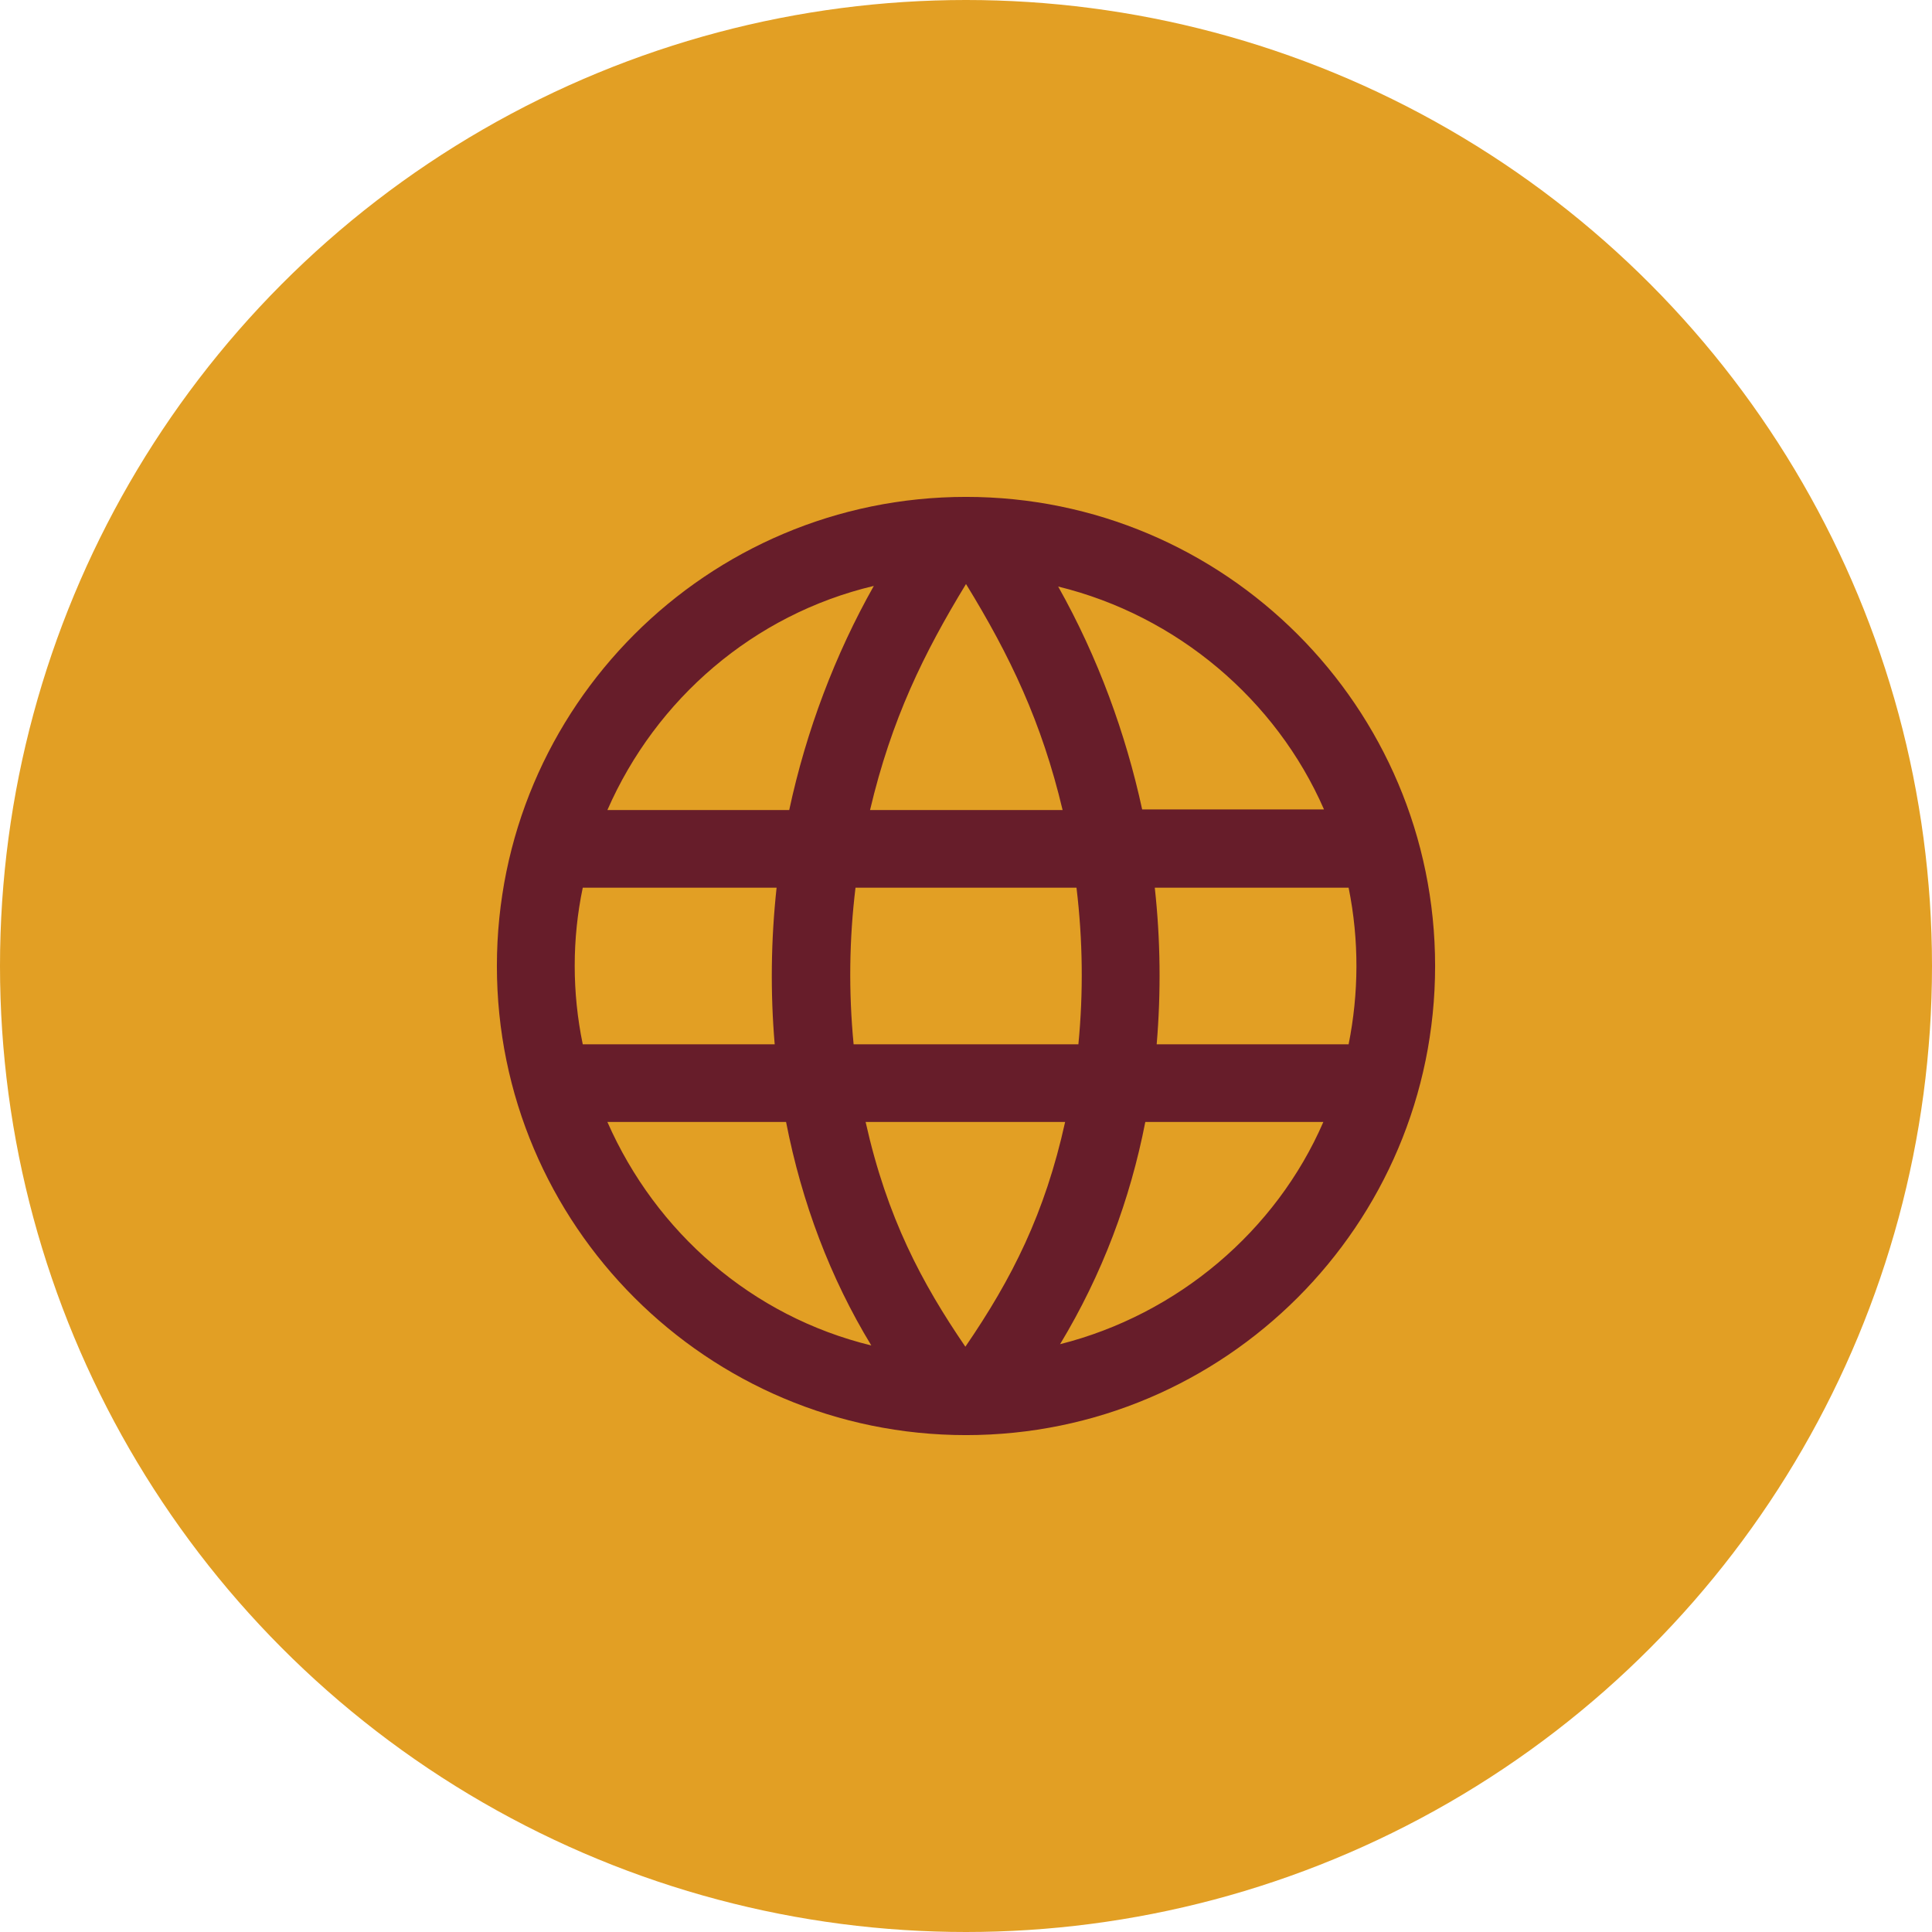
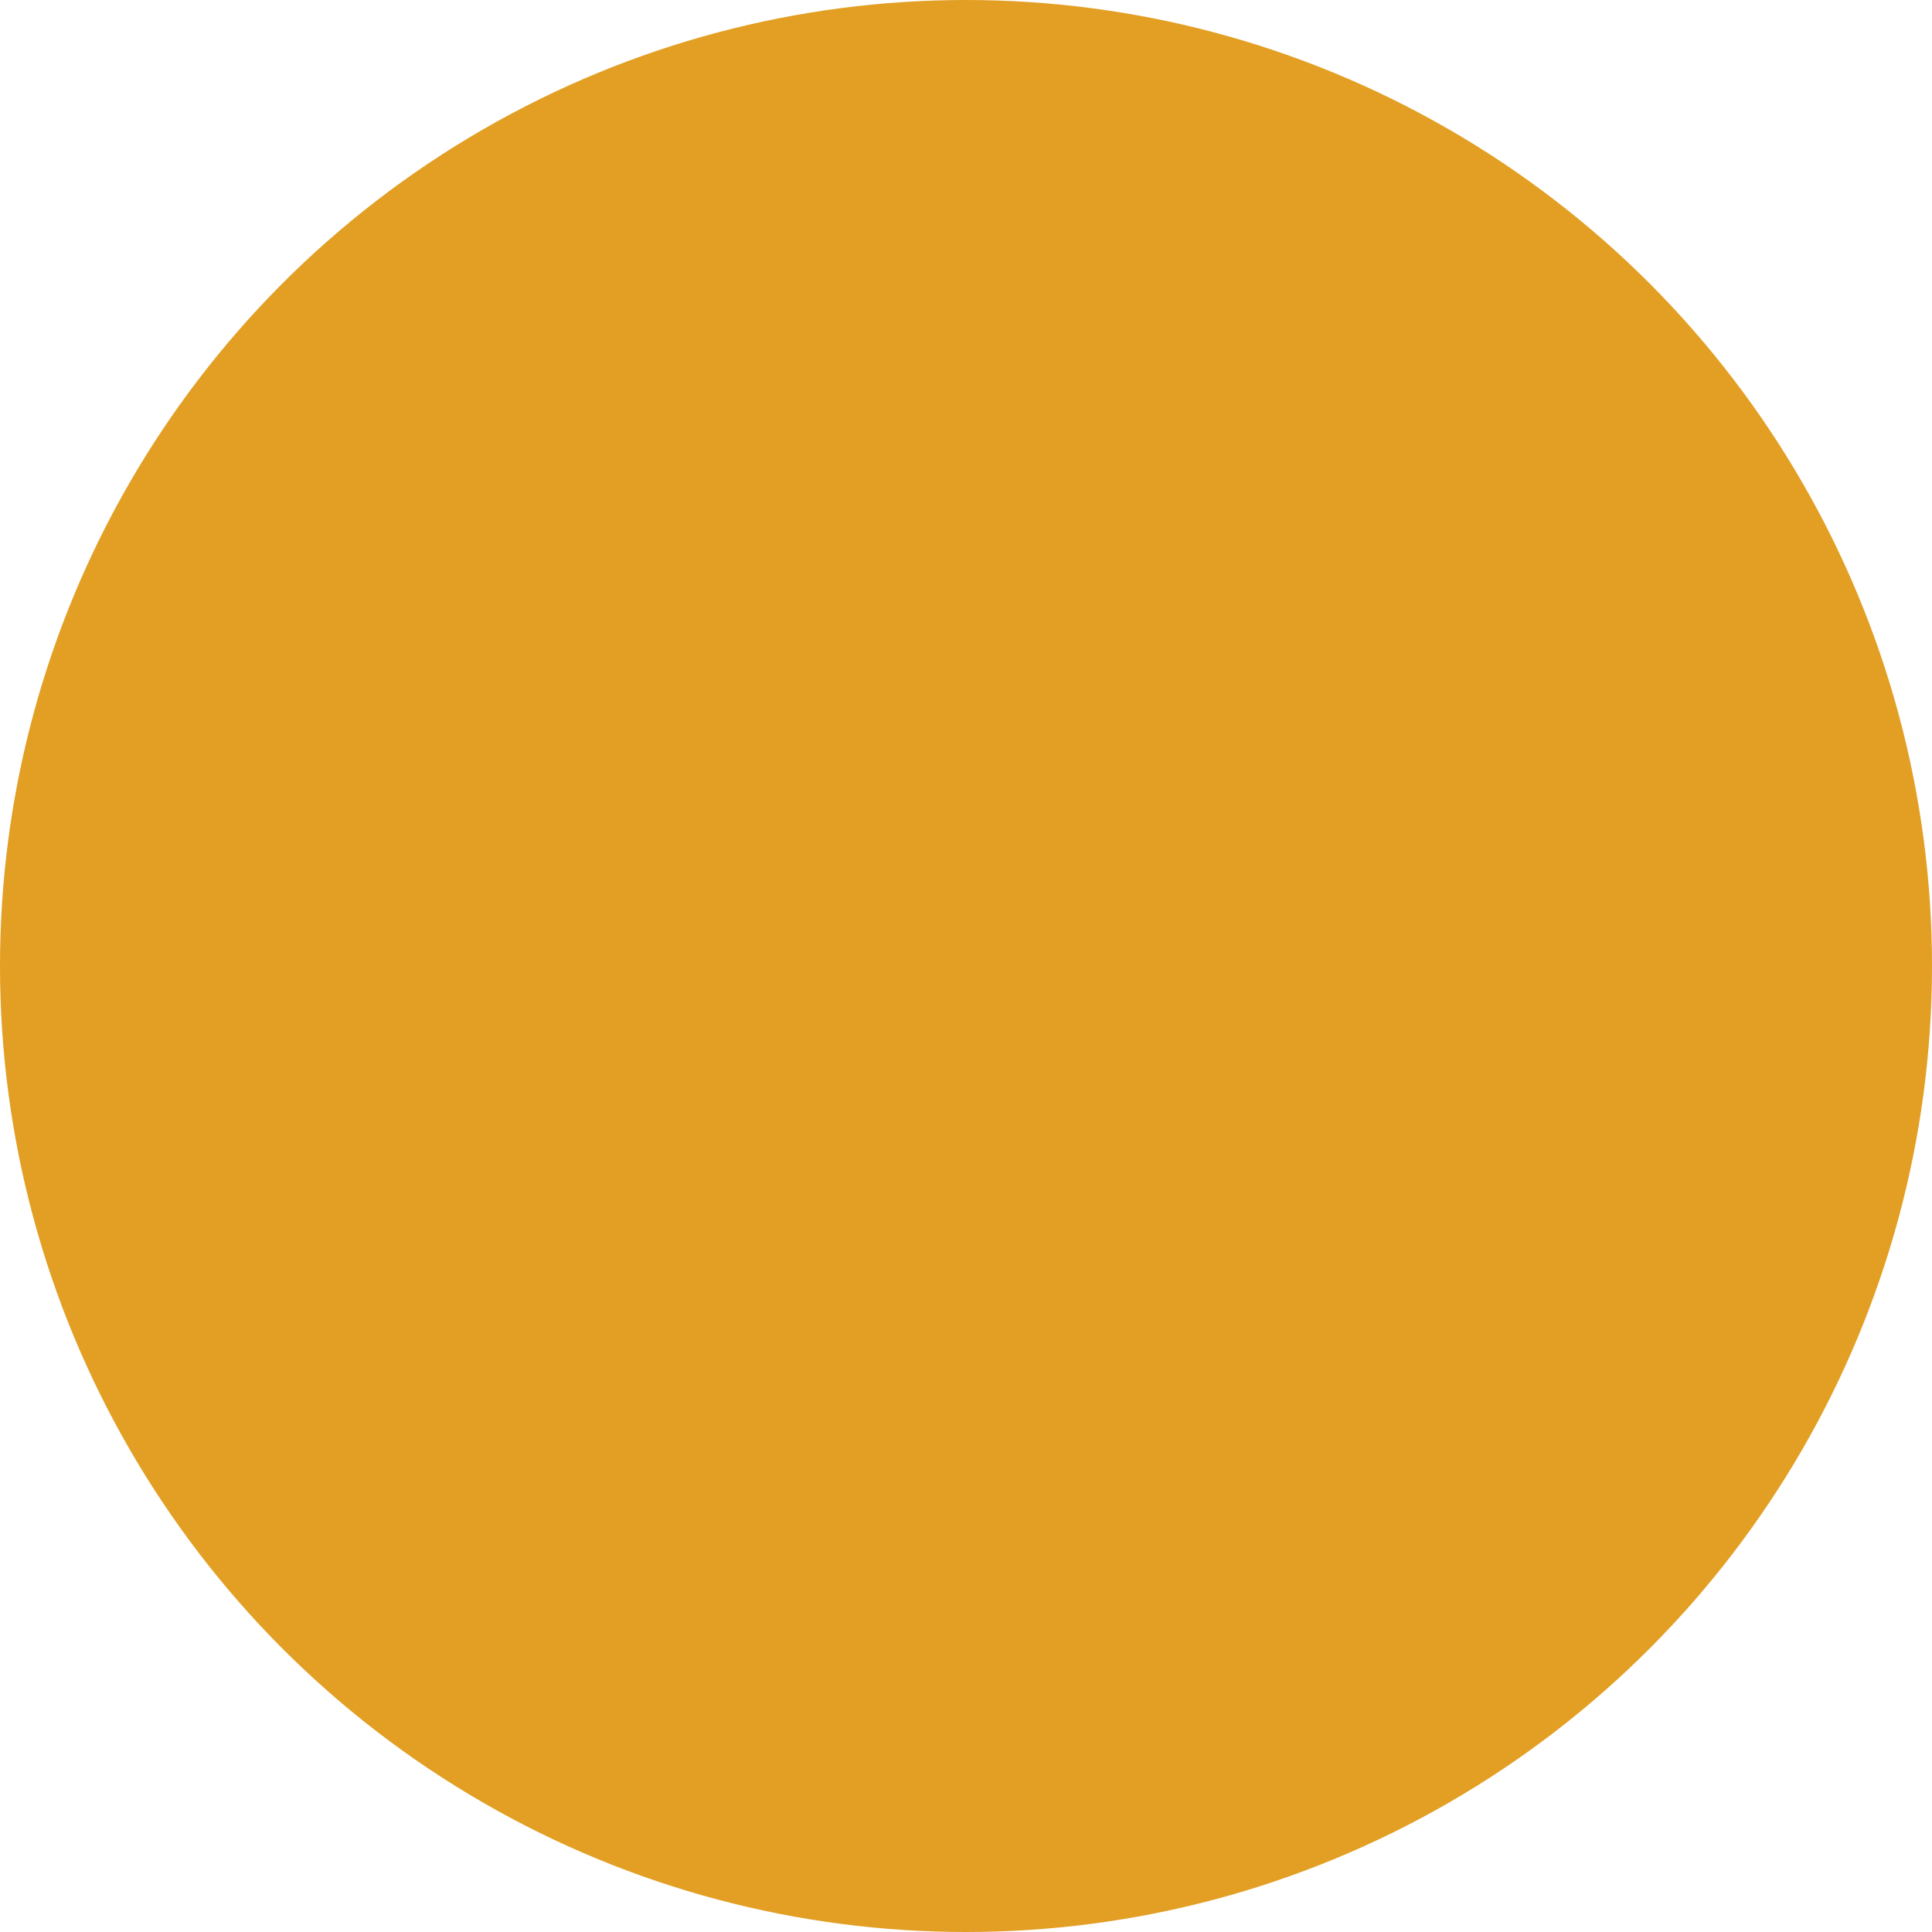
<svg xmlns="http://www.w3.org/2000/svg" viewBox="0 0 30.6 30.6">
  <circle cx="15.3" cy="15.3" fill="#E29F24" r="15.3" />
-   <path d="m15.3 7.87c4.1 0 7.43 3.33 7.43 7.43s-3.33 7.43-7.43 7.43-7.43-3.33-7.43-7.43 3.33-7.43 7.43-7.43m1.58 9.9h-3.17c.34 1.52.89 2.55 1.58 3.56.74-1.08 1.26-2.11 1.58-3.56m-4.42 0h-2.83c.77 1.75 2.29 3.08 4.18 3.54-.65-1.07-1.1-2.26-1.35-3.54m8.52 0h-2.83c-.24 1.23-.68 2.41-1.35 3.52 1.86-.47 3.42-1.79 4.17-3.52m-8.66-3.71h-3.07c-.17.81-.17 1.66 0 2.48h3.04c-.07-.82-.06-1.65.03-2.48m4.75 0h-3.5c-.1.82-.11 1.65-.03 2.48h3.56c.08-.82.07-1.65-.03-2.48m4.31 0h-3.07c.09.82.1 1.65.03 2.48h3.04c.16-.8.17-1.64 0-2.48m-7.52-4.78c-1.9.45-3.45 1.79-4.22 3.55h2.88c.27-1.26.73-2.47 1.34-3.55m1.46-.03c-.67 1.1-1.18 2.14-1.52 3.58h3.05c-.33-1.39-.83-2.44-1.53-3.58m1.46.04c.63 1.12 1.07 2.33 1.33 3.53h2.88c-.76-1.74-2.33-3.07-4.21-3.53" fill="#671D2A" fill-rule="evenodd" />
</svg>